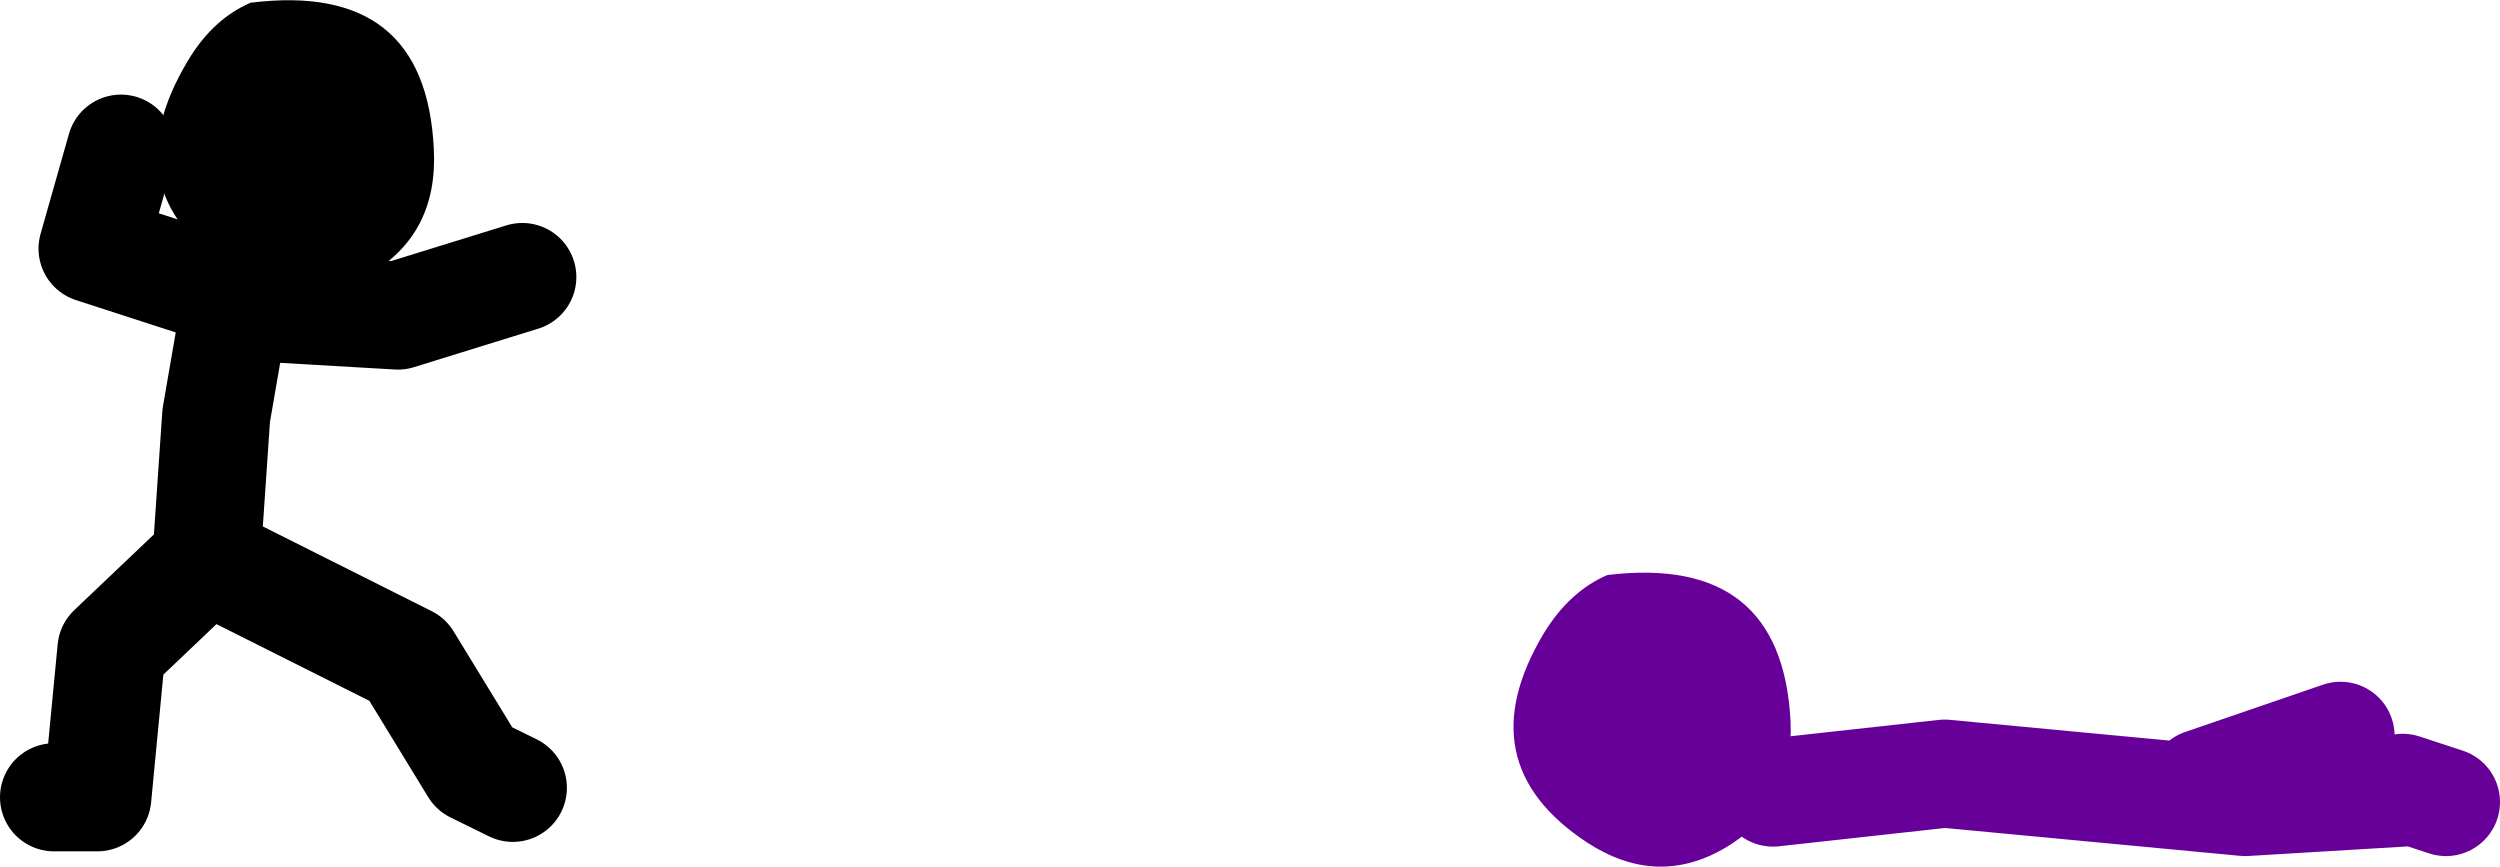
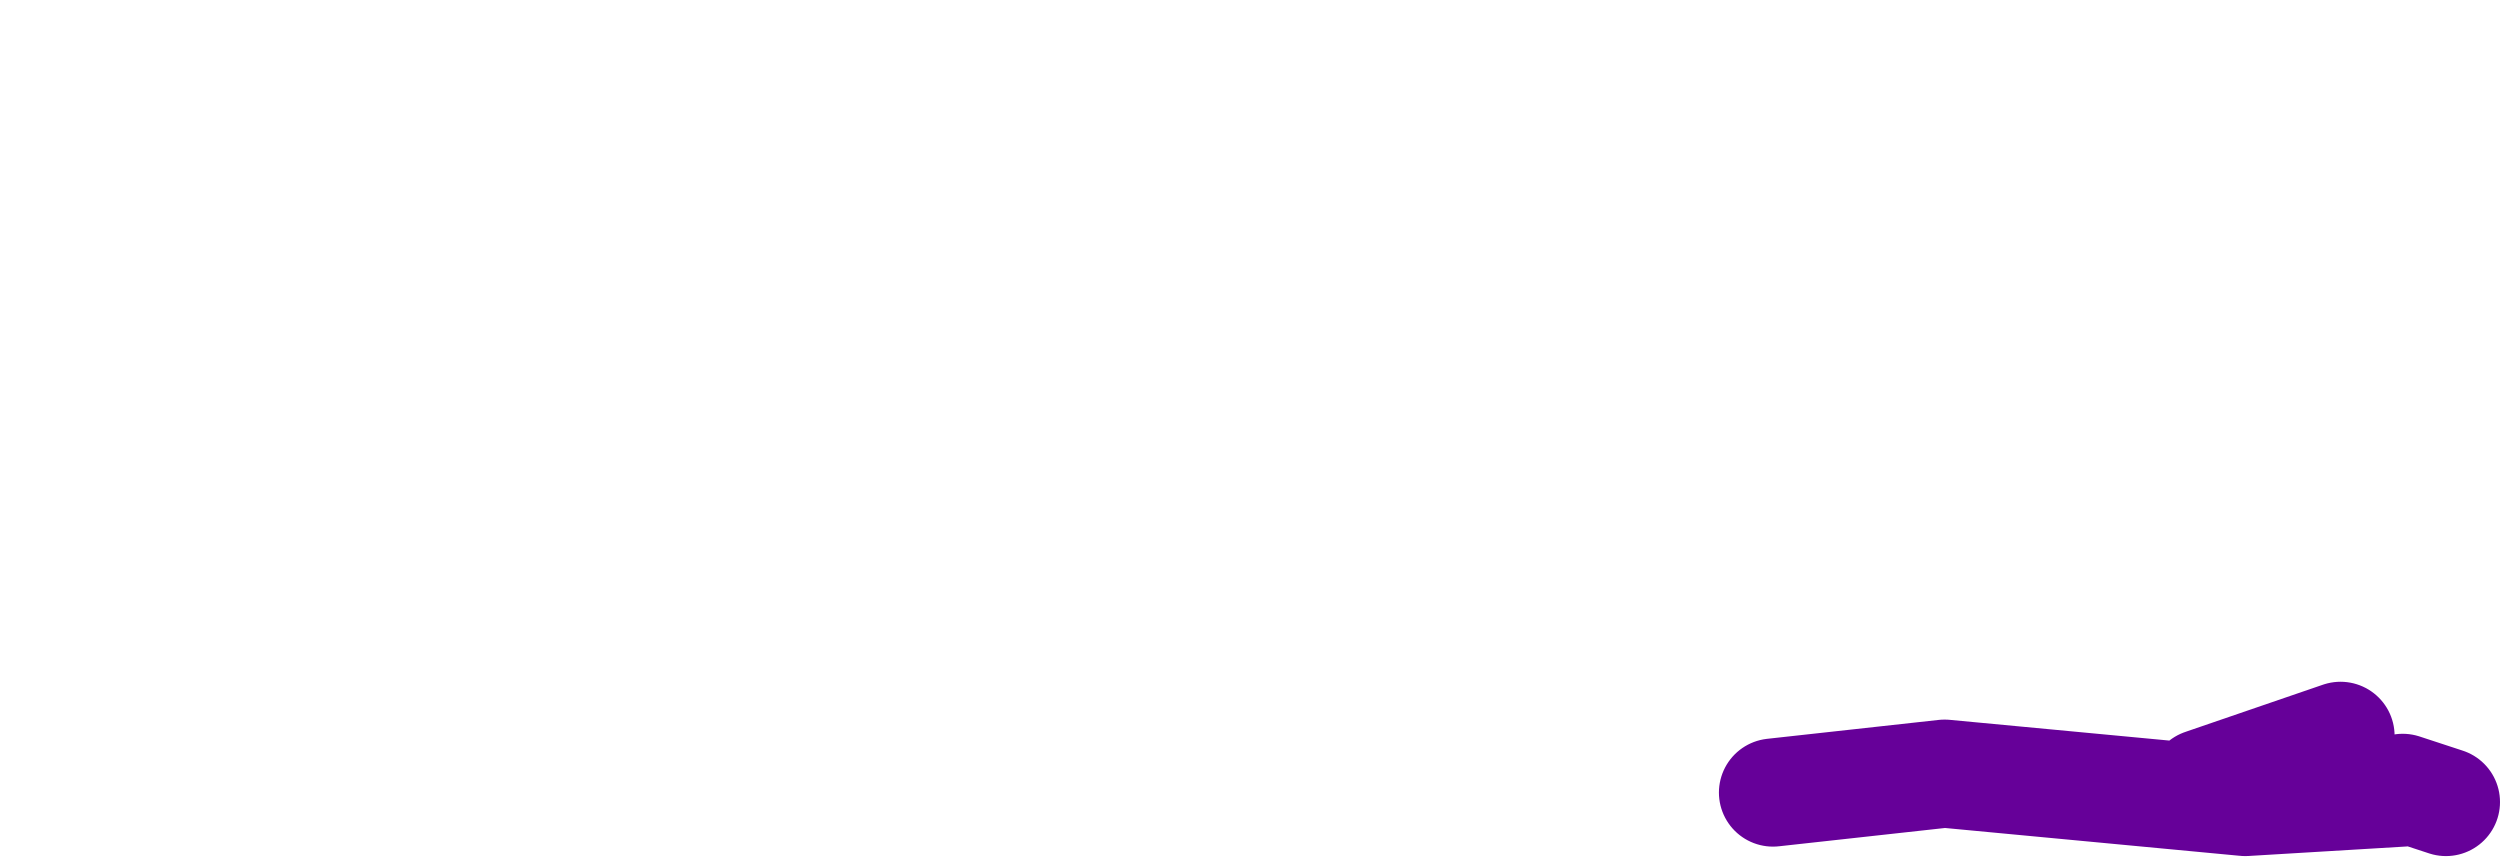
<svg xmlns="http://www.w3.org/2000/svg" height="64.15px" width="185.0px">
  <g transform="matrix(1.0, 0.0, 0.0, 1.0, 152.85, -28.8)">
    <path d="M10.15 86.75 L20.35 83.25 M24.95 87.1 L28.15 88.15 M-21.65 87.45 L-8.95 86.05 13.3 88.15 24.95 87.45" fill="none" stroke="#660099" stroke-linecap="round" stroke-linejoin="round" stroke-width="8.0" />
-     <path d="M-20.35 82.15 Q-20.05 88.5 -25.2 91.55 -30.25 94.5 -35.4 91.15 -44.35 85.25 -38.6 75.65 -36.7 72.55 -33.9 71.35 -21.0 69.8 -20.35 82.15" fill="#660099" fill-rule="evenodd" stroke="none" />
-     <path d="M-135.05 50.75 L-146.0 47.2 -143.9 39.8 M-135.4 51.1 L-135.45 51.45 -123.4 52.15 -114.2 49.3 M-137.55 69.8 L-136.85 59.55 -135.45 51.45 M-148.85 87.8 L-145.65 87.8 -144.6 76.85 -137.55 70.15 -122.7 77.6 -117.75 85.7 -114.9 87.1" fill="none" stroke="#000000" stroke-linecap="round" stroke-linejoin="round" stroke-width="8.0" />
-     <path d="M-138.95 33.3 Q-137.1 30.2 -134.3 29.0 -121.35 27.4 -120.75 39.8 -120.4 46.15 -125.6 49.15 -130.65 52.15 -135.75 48.75 -144.7 42.9 -138.95 33.3" fill="#000000" fill-rule="evenodd" stroke="none" />
  </g>
</svg>